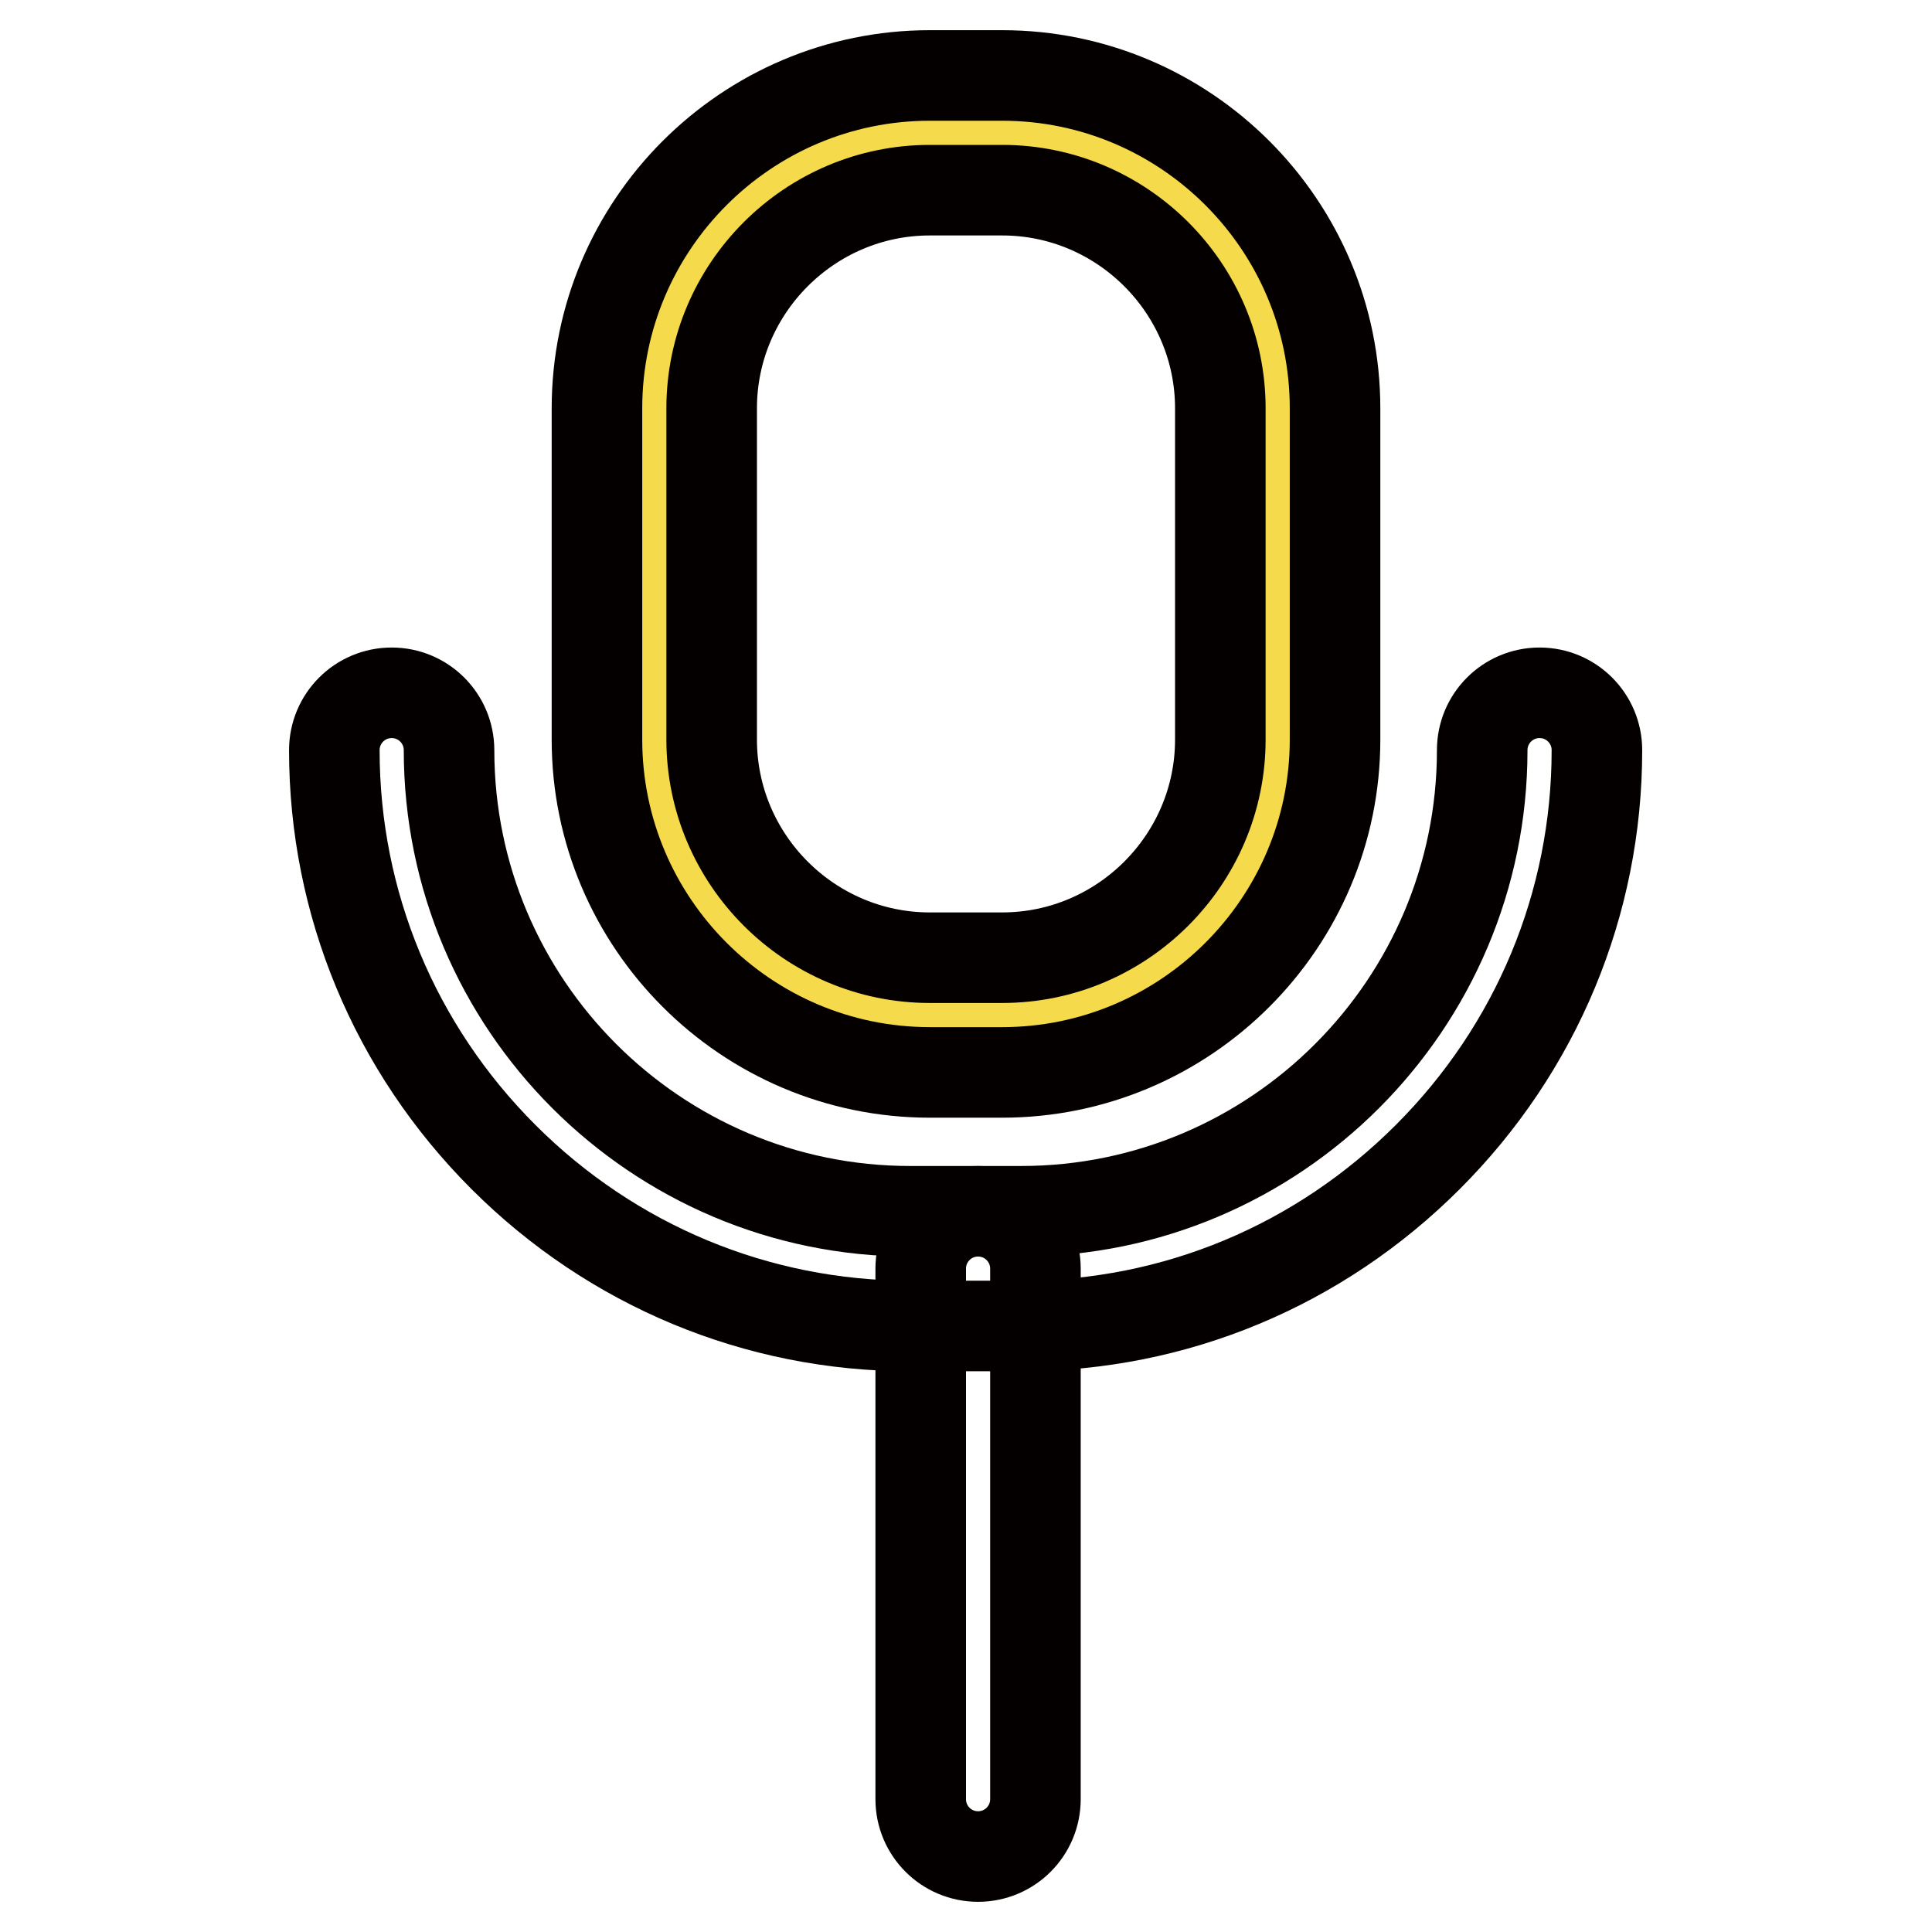
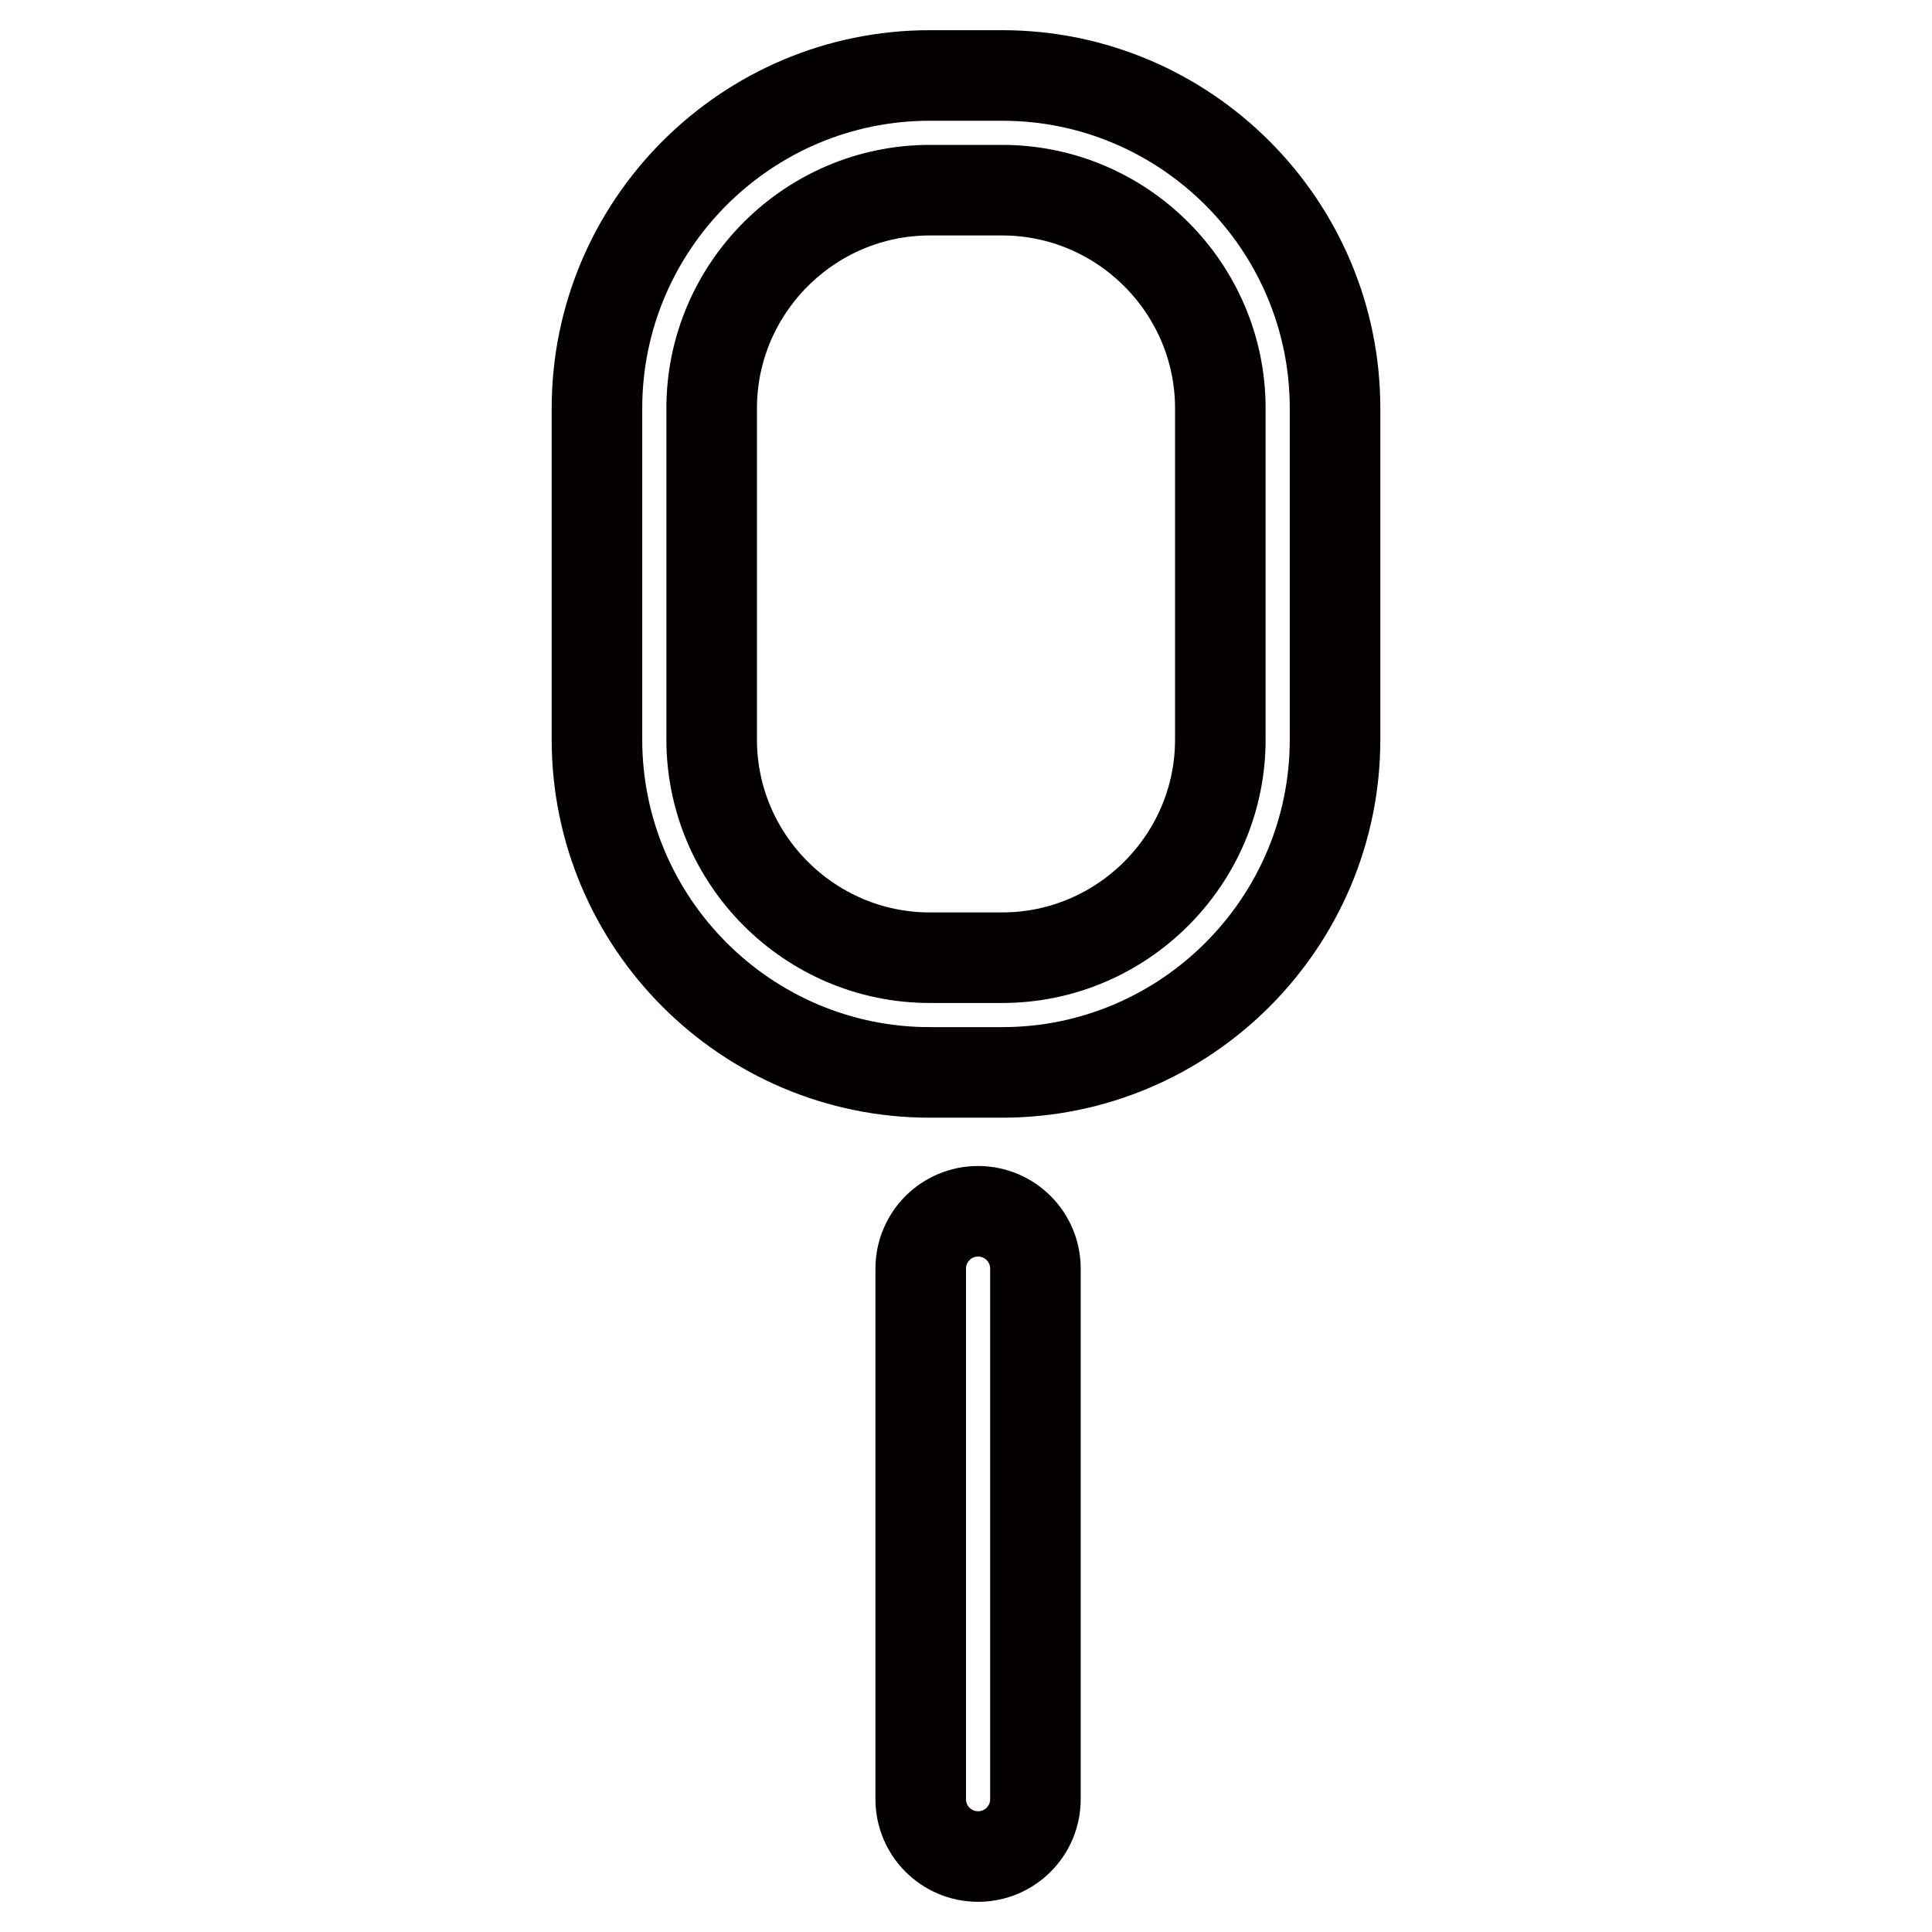
<svg xmlns="http://www.w3.org/2000/svg" version="1.1" x="0px" y="0px" viewBox="0 0 256 256" enable-background="new 0 0 256 256" xml:space="preserve">
  <g>
-     <path stroke-width="12" fill-opacity="0" stroke="#f5da4c" d="M132.8,134.5h-9.6c-20.1,0-36.5-16.4-36.5-36.5V54.1c0-20.1,16.4-36.5,36.5-36.5h9.6 c20.1,0,36.5,16.4,36.5,36.5V98C169.3,118.1,152.9,134.5,132.8,134.5z" />
-     <path stroke-width="12" fill-opacity="0" stroke="#040000" d="M132.8,142.1h-9.6c-24.3,0-44.1-19.8-44.1-44.1V54.1c0-24.3,19.8-44.1,44.1-44.1h9.6 c24.3,0,44.1,19.8,44.1,44.1V98C176.9,122.3,157.1,142.1,132.8,142.1z M123.2,25.2c-15.9,0-28.9,13-28.9,28.9V98 c0,15.9,13,28.9,28.9,28.9h9.6c15.9,0,28.9-13,28.9-28.9V54.1c0-15.9-13-28.9-28.9-28.9H123.2z" />
-     <path stroke-width="12" fill-opacity="0" stroke="#040000" d="M135.3,175.7h-14.7c-20.3,0-39.5-8-53.9-22.4s-22.4-33.6-22.4-53.9c0-4.2,3.4-7.6,7.6-7.6s7.6,3.4,7.6,7.6 c0,33.7,27.4,61.1,61.1,61.1h14.7c33.7,0,61.1-27.4,61.1-61.1c0-4.2,3.4-7.6,7.6-7.6c4.2,0,7.6,3.4,7.6,7.6 c0,20.3-8,39.5-22.4,53.9S155.7,175.7,135.3,175.7z" />
+     <path stroke-width="12" fill-opacity="0" stroke="#040000" d="M132.8,142.1h-9.6c-24.3,0-44.1-19.8-44.1-44.1V54.1c0-24.3,19.8-44.1,44.1-44.1h9.6 c24.3,0,44.1,19.8,44.1,44.1V98C176.9,122.3,157.1,142.1,132.8,142.1M123.2,25.2c-15.9,0-28.9,13-28.9,28.9V98 c0,15.9,13,28.9,28.9,28.9h9.6c15.9,0,28.9-13,28.9-28.9V54.1c0-15.9-13-28.9-28.9-28.9H123.2z" />
    <path stroke-width="12" fill-opacity="0" stroke="#040000" d="M129.6,246c-4.2,0-7.6-3.4-7.6-7.6v-70.3c0-4.2,3.4-7.6,7.6-7.6c4.2,0,7.6,3.4,7.6,7.6v70.3 C137.2,242.6,133.8,246,129.6,246z" />
  </g>
</svg>